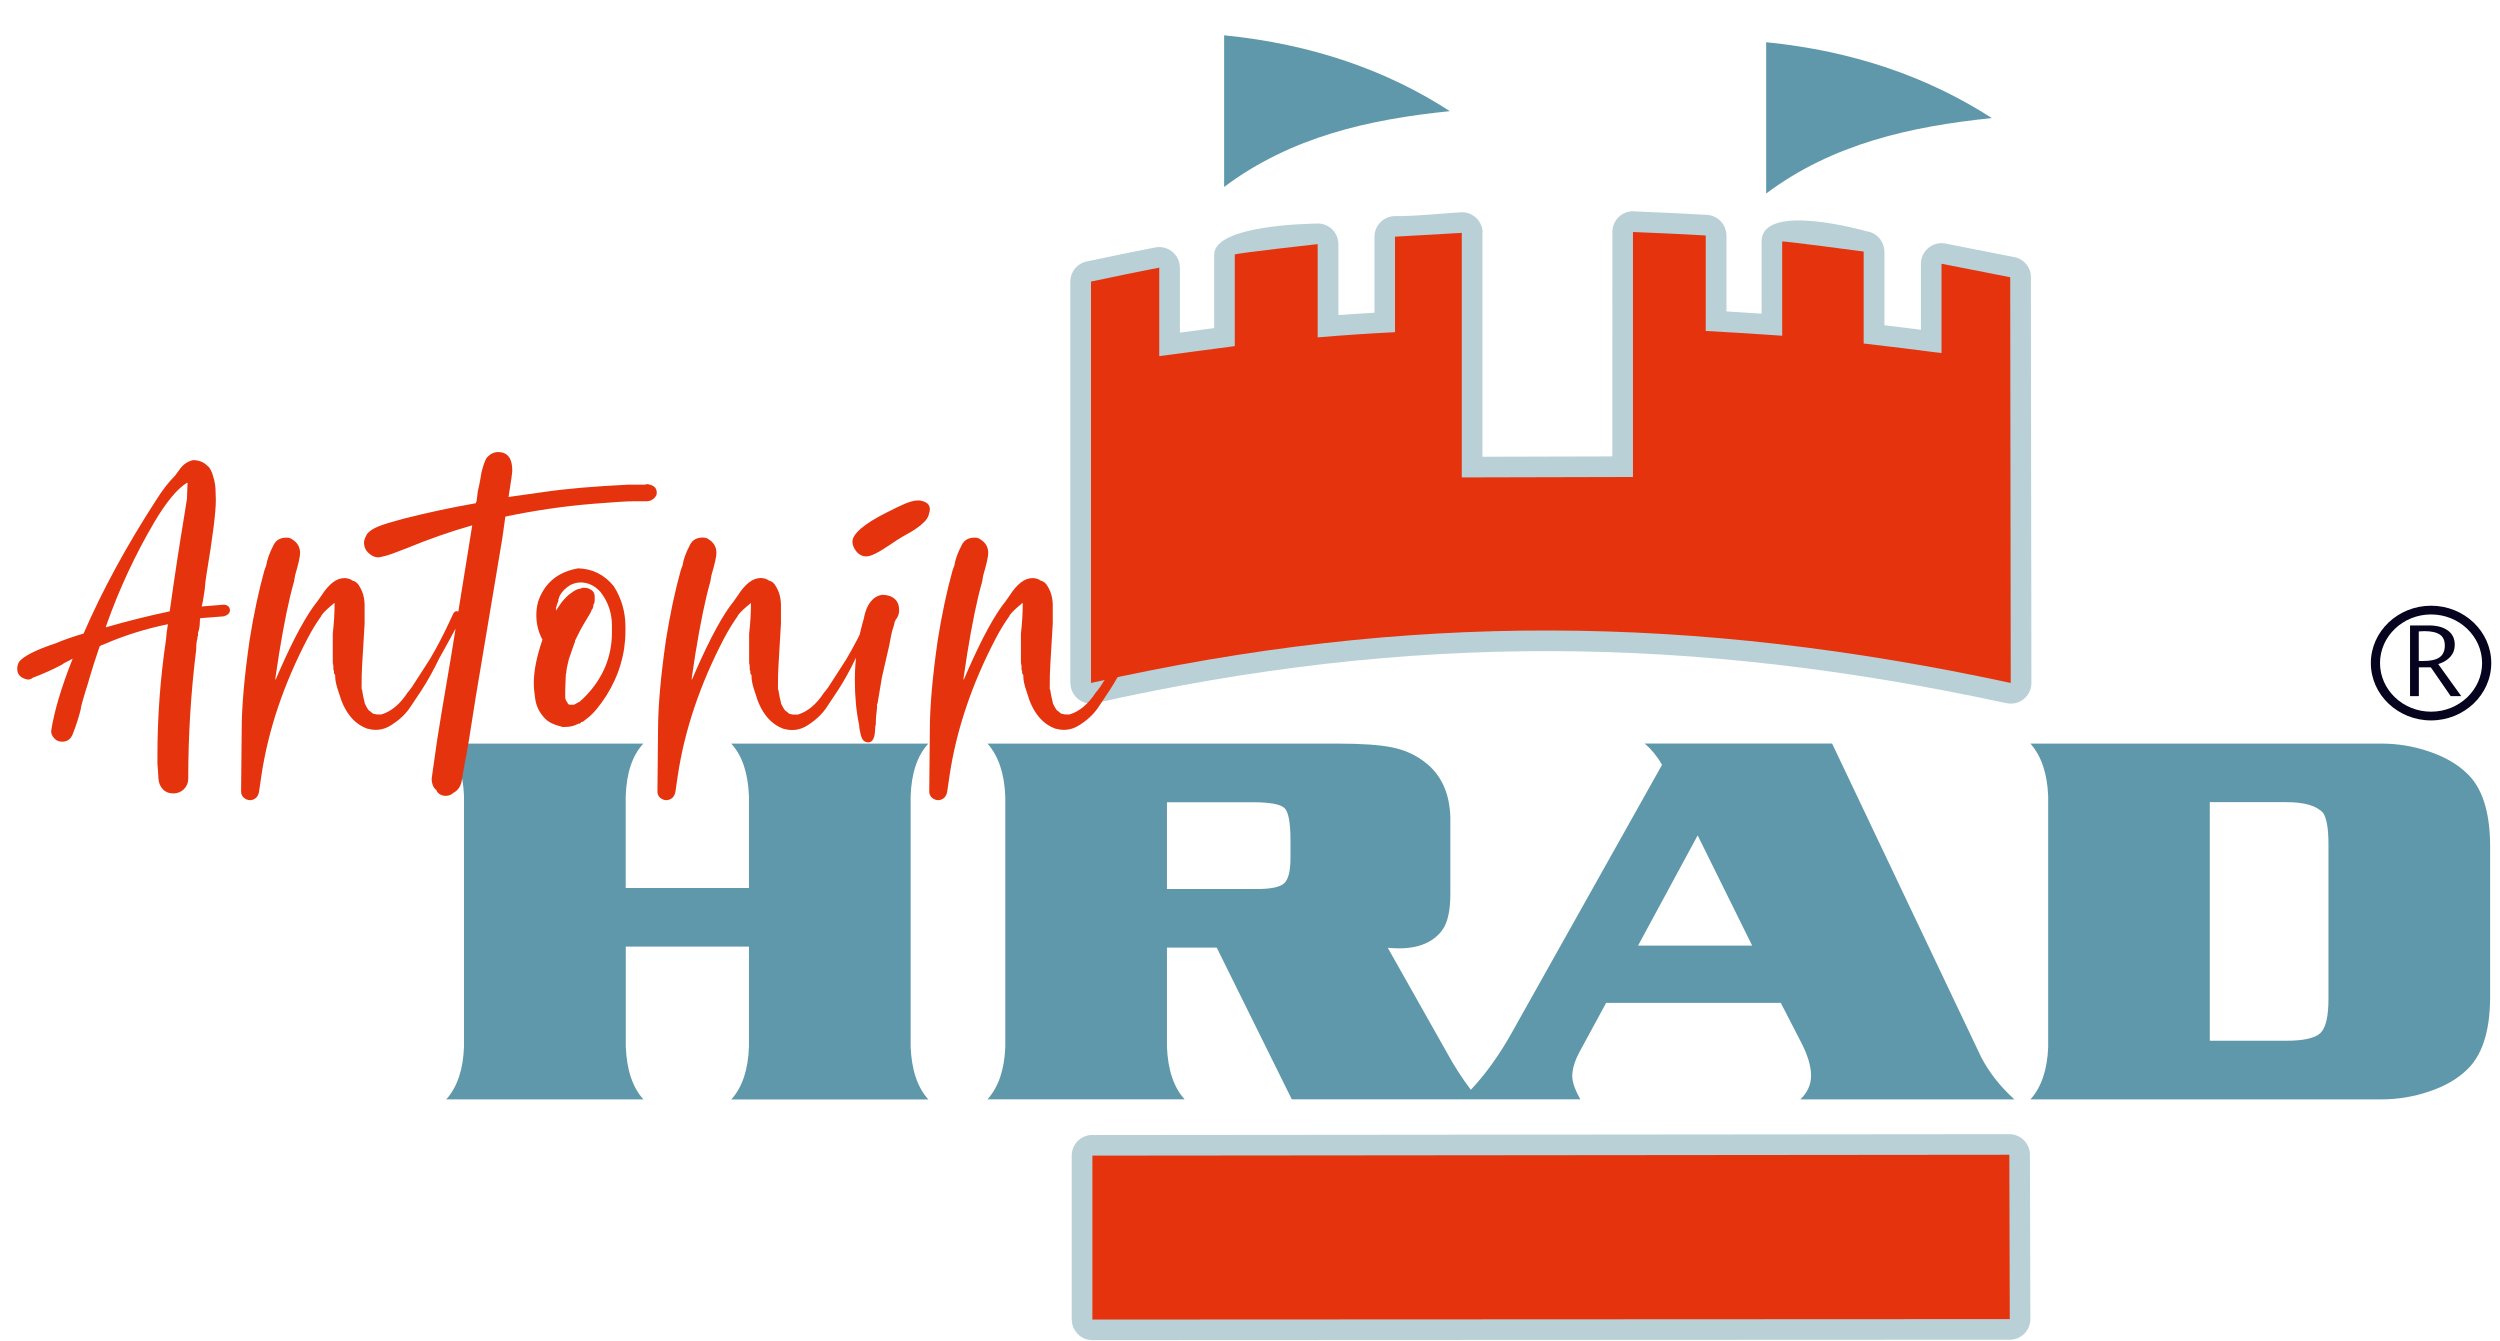
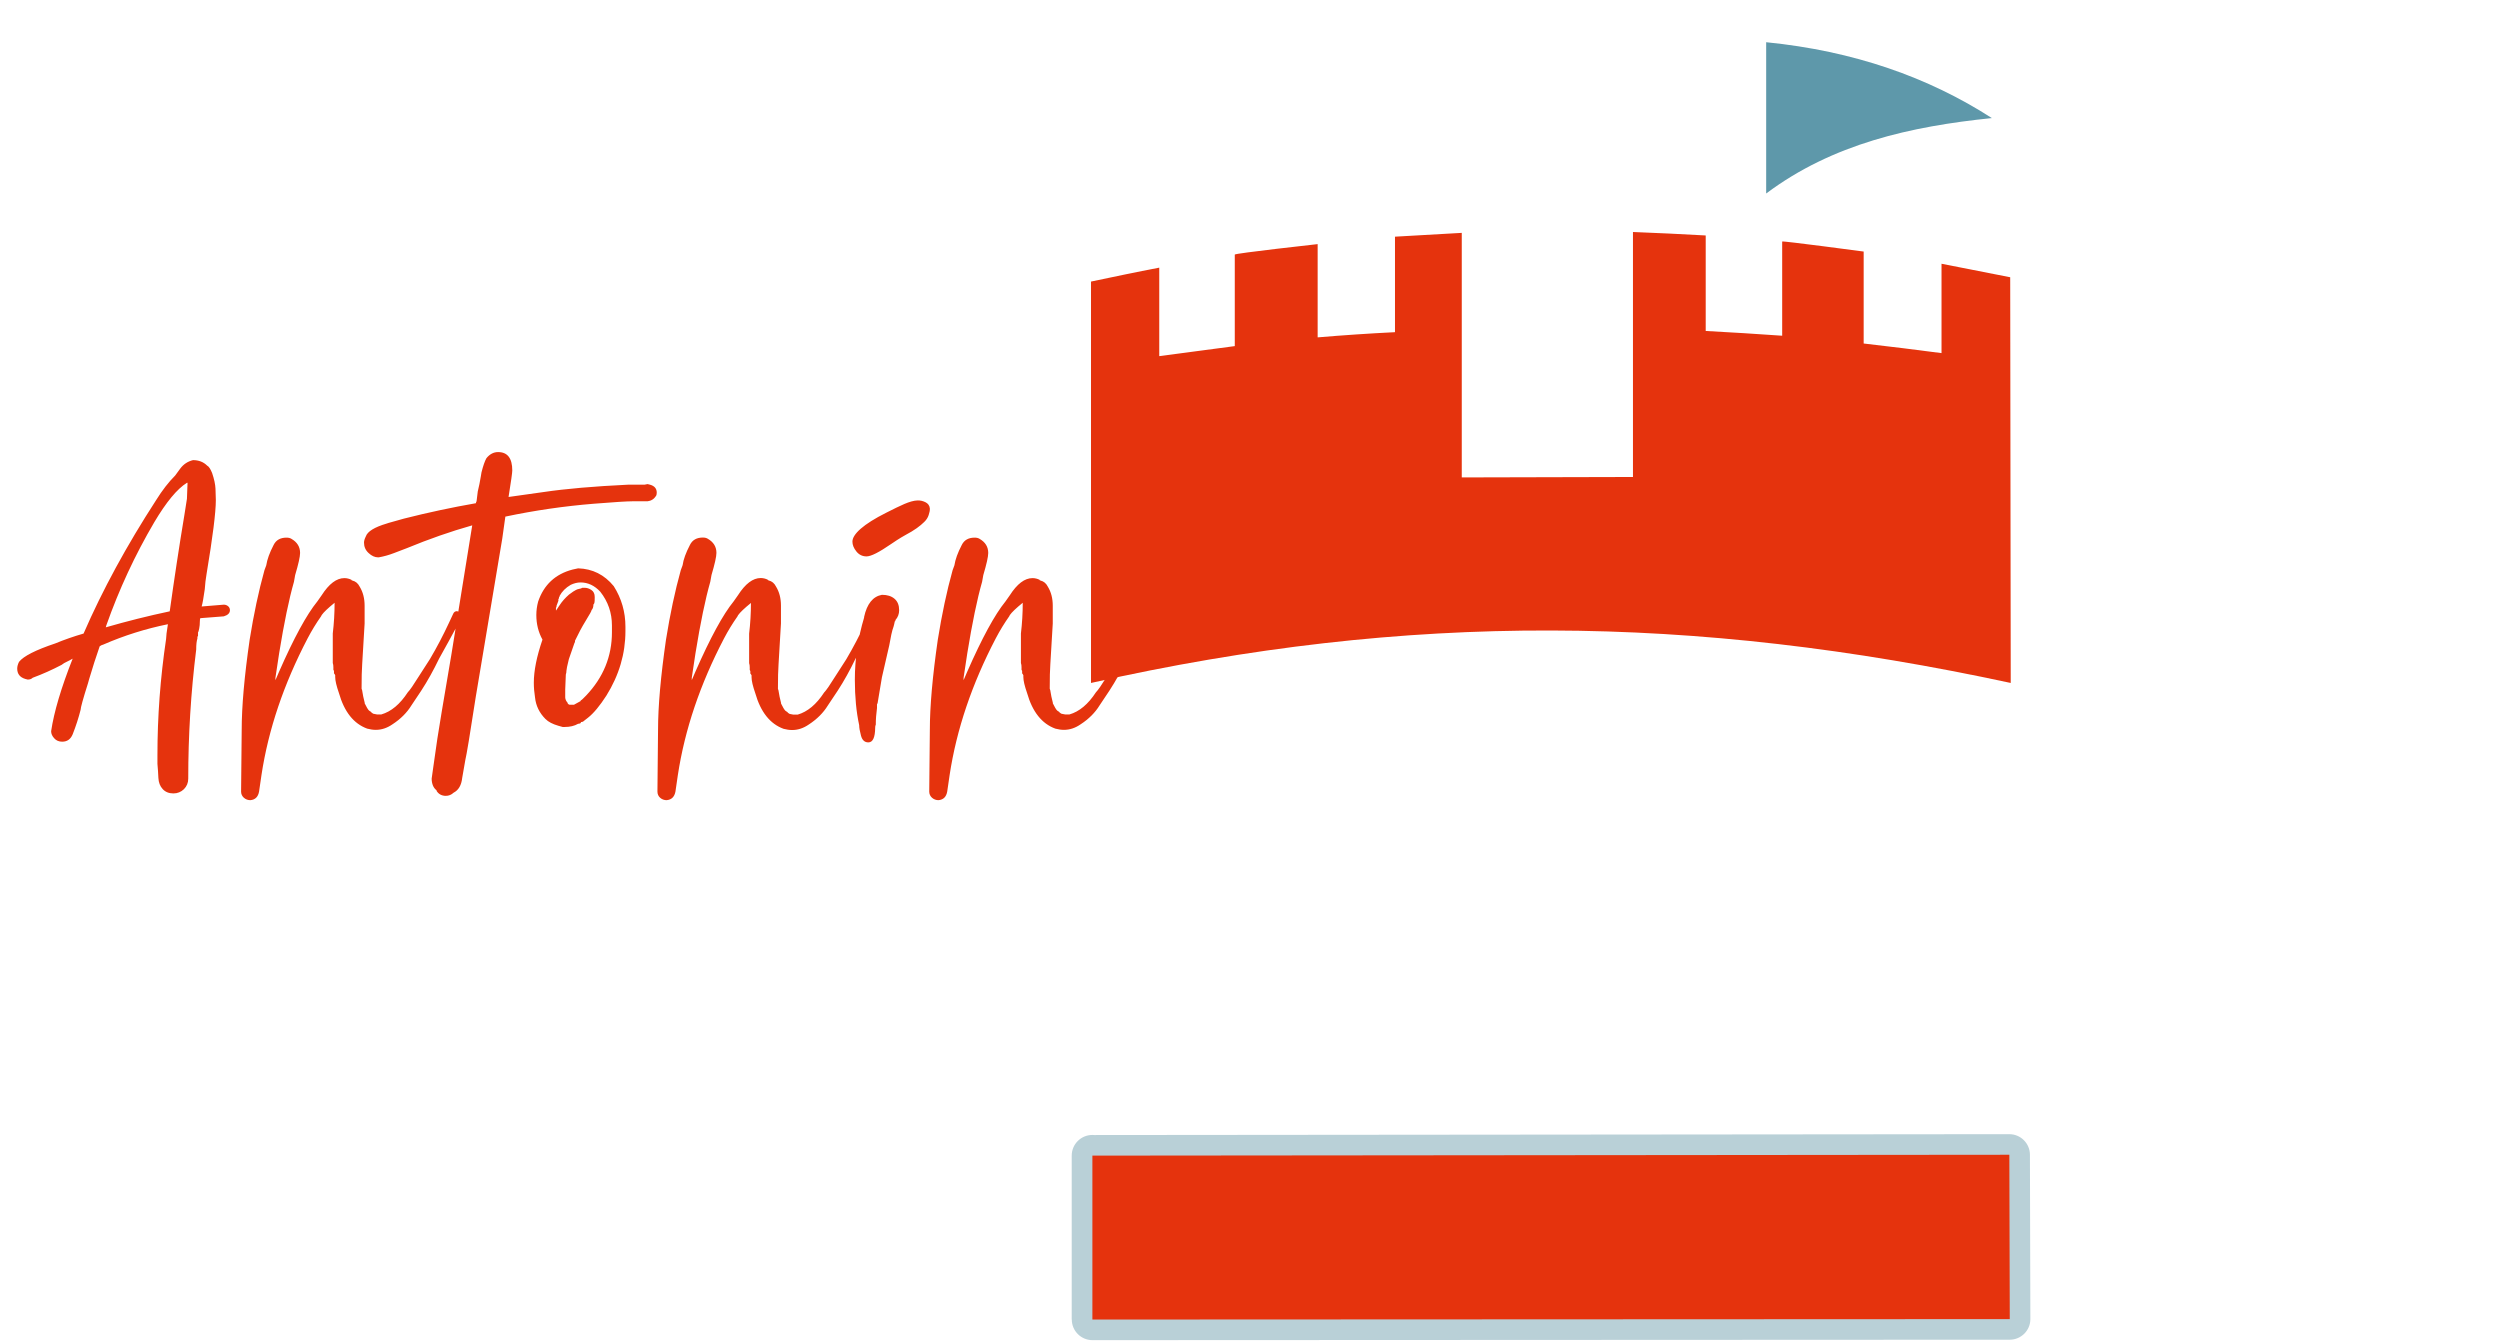
<svg xmlns="http://www.w3.org/2000/svg" version="1.1" id="Vrstva_1" x="0px" y="0px" viewBox="0 0 289 155" style="enable-background:new 0 0 289 155;" xml:space="preserve">
  <style type="text/css">
	.st0{fill:#B9D0D7;}
	.st1{fill-rule:evenodd;clip-rule:evenodd;fill:#E5330D;}
	.st2{fill-rule:evenodd;clip-rule:evenodd;fill:#05031E;}
	.st3{fill-rule:evenodd;clip-rule:evenodd;fill:#5E98AA;}
	.st4{fill:#E5330D;}
</style>
-   <path class="st0" d="M171.37,26.92V52.8l15.02-0.04V26.81c0-1.32,1.07-2.39,2.39-2.39c0.09,0,0.19,0.01,0.28,0.02  c2.79,0.1,5.45,0.25,8.1,0.39l0.15,0.01c1.27,0.06,2.26,1.12,2.26,2.38h0.01V36c1.38,0.08,2.73,0.17,4.06,0.26v-8.33  c0-4.68,12.07-1.21,12.11-1.2c1.2,0.15,2.08,1.18,2.08,2.36h0.01v8.51l2.4,0.29l1.82,0.23v-7.62c0-1.32,1.07-2.39,2.39-2.39  c0.2,0,0.39,0.02,0.57,0.07l7.83,1.54c1.2,0.23,2.01,1.33,1.92,2.52l0.06,46.72c0,1.31-1.07,2.38-2.38,2.38  c-0.17,0-0.33-0.02-0.49-0.05l0,0c-18.2-3.93-35.44-5.98-52.65-6.02c-17.22-0.04-34.47,1.92-52.66,6.01  c-1.28,0.29-2.56-0.52-2.85-1.8c-0.04-0.18-0.06-0.35-0.06-0.52h-0.01v-46.4c0-1.21,0.9-2.21,2.07-2.37l1.05-0.22  c2.25-0.47,4.47-0.94,6.72-1.37c1.29-0.24,2.54,0.61,2.78,1.9c0.03,0.15,0.04,0.29,0.04,0.44h0.01v7.51l3.96-0.52v-8.5  c0-3.51,11.66-3.57,11.7-3.58c1.31-0.15,2.49,0.79,2.64,2.1c0.01,0.09,0.02,0.18,0.02,0.27h0v8.2l1.91-0.13  c0.72-0.05,1.48-0.1,2.26-0.14v-8.78c0-1.32,1.07-2.39,2.39-2.39c2.34,0.03,5.21-0.3,7.59-0.44c1.31-0.08,2.44,0.93,2.52,2.24  L171.37,26.92L171.37,26.92z" />
  <path class="st0" d="M234.66,133.49l0.05,19c0,1.31-1.07,2.38-2.38,2.38l-106.05,0.05c-1.31,0-2.38-1.07-2.38-2.38h-0.01v-18.95  c0-1.32,1.07-2.39,2.39-2.39l0.21,0.01l105.79-0.1C233.59,131.11,234.66,132.18,234.66,133.49" />
  <path class="st1" d="M168.98,26.92c0,5.04,0,10.03,0,15.07v13.2l19.79-0.05c0-4.99,0-8.21,0-13.25c0-4.99,0-10.03,0-15.07  c2.8,0.1,5.61,0.25,8.41,0.4c0,3.68,0,7.36,0,11.04c2.96,0.15,5.87,0.35,8.84,0.55c0-3.63,0-7.26,0-10.89c0-0.1,9.42,1.16,9.42,1.16  c0,3.53,0,7.06,0,10.63c3.02,0.35,5.98,0.71,9,1.11c0-3.43,0-6.85,0-10.33l7.94,1.56l0.06,46.9c-36.67-7.91-69.6-8.26-106.32,0  v-46.4c2.65-0.55,5.24-1.11,7.89-1.61c0,3.43,0,6.8,0,10.23c2.91-0.4,5.82-0.76,8.73-1.16c0-3.53,0-7.06,0-10.58  c0-0.15,9.58-1.21,9.58-1.21c0,3.58,0,7.21,0,10.78c2.96-0.25,5.93-0.45,8.94-0.6c0-3.68,0-7.36,0-11.04  C163.85,27.22,166.44,27.07,168.98,26.92" />
  <polygon class="st1" points="232.28,133.49 232.33,152.49 126.28,152.54 126.28,133.59 " />
-   <path class="st2" d="M278.58,72.3h2.17c0.96,0,1.7,0.2,2.23,0.59c0.53,0.39,0.79,0.94,0.79,1.66c0,0.52-0.16,0.97-0.49,1.35  c-0.33,0.38-0.8,0.67-1.42,0.87l2.66,3.7h-1.22l-2.3-3.33h-1.38v3.33h-1.02V72.3z M279.6,76.4c0.06,0,0.12,0.01,0.2,0.01  c0.08,0,0.18,0,0.33,0c0.86,0,1.49-0.14,1.89-0.43c0.4-0.29,0.6-0.74,0.6-1.36c0-0.58-0.19-1-0.57-1.26c-0.38-0.26-0.98-0.4-1.8-0.4  c-0.11,0-0.32,0.01-0.6,0.03h-0.04V76.4z M281.03,71.03c3.25,0,5.9,2.53,5.9,5.62c0,3.1-2.65,5.62-5.9,5.62  c-3.25,0-5.9-2.53-5.9-5.62C275.13,73.56,277.78,71.03,281.03,71.03z M281.03,70.02c3.84,0,6.96,2.98,6.96,6.63  c0,3.65-3.13,6.63-6.96,6.63c-3.84,0-6.96-2.98-6.96-6.63C274.07,73,277.2,70.02,281.03,70.02z" />
-   <path class="st3" d="M141.51,21.61V4.08c10.11,1.01,18.79,4.03,26.09,8.77C158.23,13.8,149.23,15.82,141.51,21.61" />
  <path class="st3" d="M204.17,22.37V4.88c10.11,1.01,18.73,4.03,26.09,8.77C220.89,14.61,211.84,16.62,204.17,22.37" />
-   <path class="st3" d="M86.58,109.43H72.34v11.54c0.1,2.69,0.78,4.73,2.04,6.12H51.59c1.27-1.42,1.96-3.47,2.05-6.12V92.05  c-0.1-2.63-0.79-4.66-2.05-6.09h22.78c-1.27,1.36-1.95,3.4-2.04,6.09v10.6h14.25v-10.6c-0.1-2.69-0.79-4.73-2.05-6.09h22.79  c-1.27,1.36-1.96,3.4-2.05,6.09v28.93c0.1,2.69,0.79,4.73,2.05,6.12H84.53c1.27-1.38,1.96-3.43,2.05-6.12V109.43z M190.13,85.95  h21.66l17.25,36.29c0.93,1.77,2.21,3.39,3.82,4.85h-24.74c0.83-0.8,1.24-1.72,1.24-2.74c0-1.12-0.41-2.46-1.23-4.01l-2.27-4.41  h-20.19l-3.06,5.64c-0.58,1.08-0.86,2.02-0.86,2.83c0,0.68,0.32,1.58,0.93,2.68h-11.76c0,0,0,0,0,0h-21.59l-8.68-17.54h-5.75V121  c0.1,2.66,0.78,4.7,2.04,6.08h-22.78c1.27-1.42,1.96-3.45,2.05-6.08V92.05c-0.1-2.63-0.79-4.66-2.05-6.09h40.43  c2.78,0,4.88,0.14,6.29,0.43c1.42,0.28,2.65,0.82,3.68,1.6c1.99,1.44,3.02,3.62,3.1,6.51v8.86c0,1.86-0.3,3.23-0.87,4.07  c-1.03,1.46-2.72,2.2-5.07,2.2c-0.31,0-0.75-0.02-1.29-0.06l6.73,11.93c0.9,1.66,1.86,3.16,2.87,4.48c1.72-1.83,3.31-4.04,4.74-6.61  l17.36-30.95C191.61,87.48,190.94,86.66,190.13,85.95L190.13,85.95z M134.89,102.77h10.43c1.6,0,2.65-0.22,3.13-0.66  c0.48-0.44,0.73-1.42,0.73-2.92v-2.05c0-2.03-0.23-3.28-0.68-3.72c-0.46-0.45-1.69-0.68-3.68-0.68h-9.92V102.77z M202.55,109.31  l-6.3-12.74l-6.89,12.74H202.55z M234.72,127.09c1.27-1.42,1.96-3.45,2.05-6.08V92.05c-0.1-2.63-0.79-4.66-2.05-6.09h40.57  c1.9,0,3.74,0.31,5.5,0.91c1.77,0.6,3.21,1.42,4.29,2.44c1.82,1.63,2.76,4.45,2.78,8.44v17.56c-0.02,3.98-0.96,6.8-2.78,8.44  c-1.07,1.02-2.51,1.84-4.28,2.43c-1.77,0.6-3.62,0.91-5.51,0.91H234.72z M255.46,120.31h8.85c2.01,0,3.33-0.31,3.94-0.9  c0.61-0.6,0.92-1.91,0.92-3.92V97.56c0-1.78-0.21-2.99-0.62-3.59c-0.75-0.83-2.17-1.25-4.25-1.24h-8.85V120.31z" />
  <path class="st4" d="M108.49,92.5c-0.28,0-0.53-0.09-0.75-0.28c-0.21-0.19-0.32-0.43-0.32-0.71l0.07-7.11  c0-2.75,0.31-6.23,0.92-10.45c0.47-2.94,1.04-5.62,1.71-8.03l0.21-0.57c0.1-0.66,0.38-1.45,0.85-2.35c0.28-0.57,0.78-0.85,1.49-0.85  c0.24,0,0.43,0.05,0.57,0.14c0.66,0.38,1,0.92,1,1.63c0,0.43-0.19,1.28-0.57,2.56l-0.14,0.78c-0.57,1.99-1.14,4.74-1.71,8.25  l-0.43,2.84v0.28l0.43-1c1.71-3.89,3.18-6.59,4.41-8.1l0.5-0.71c0.85-1.33,1.73-1.99,2.63-1.99c0.28,0,0.57,0.07,0.85,0.21h-0.07  l0.14,0.07c0.38,0.09,0.66,0.33,0.85,0.71c0.38,0.62,0.57,1.35,0.57,2.2v2.06l-0.28,4.69c-0.05,0.66-0.07,1.61-0.07,2.84  c0.05,0.09,0.08,0.25,0.11,0.46c0.02,0.21,0.11,0.6,0.25,1.17v0.07c0.14,0.28,0.24,0.46,0.28,0.53c0.05,0.07,0.09,0.14,0.14,0.21  c0.05,0.07,0.12,0.13,0.21,0.18c0.09,0.05,0.14,0.08,0.14,0.11c0,0.02,0.02,0.05,0.07,0.07c0.05,0.02,0.08,0.05,0.11,0.07  c0.02,0.02,0.06,0.04,0.11,0.04l0.36,0.07h0.5c1.14-0.33,2.16-1.18,3.06-2.56c0.24-0.24,0.66-0.85,1.28-1.85l1.28-1.99  c0.81-1.37,1.54-2.77,2.2-4.19l0.5-1.07c0.09-0.19,0.24-0.28,0.43-0.28c0.19,0.05,0.33,0.13,0.43,0.25  c0.09,0.12,0.14,0.23,0.14,0.32c0,0.1-0.5,1.04-1.49,2.84l-1.14,2.06c-0.66,1.37-1.35,2.61-2.06,3.7l-1.14,1.71  c-0.52,0.85-1.26,1.59-2.2,2.2c-0.62,0.43-1.26,0.64-1.92,0.64c-0.33,0-0.66-0.05-1-0.14c-1.56-0.57-2.65-1.94-3.27-4.12  c-0.28-0.81-0.43-1.42-0.43-1.85v-0.21c-0.05-0.09-0.09-0.17-0.14-0.21v-0.28l-0.07-0.14v-0.28c0-0.19-0.02-0.36-0.07-0.5v-3.41  c0.14-1.18,0.21-2.37,0.21-3.55c-0.76,0.62-1.26,1.09-1.49,1.42l-0.07,0.14c-0.57,0.81-1.09,1.66-1.56,2.56  c-2.75,5.26-4.53,10.52-5.33,15.78c-0.09,0.66-0.19,1.3-0.28,1.92C109.39,92.12,109.05,92.45,108.49,92.5 M100.38,85.82  c-0.43,0-0.71-0.26-0.85-0.78c-0.14-0.52-0.21-0.92-0.21-1.21c-0.33-1.52-0.5-3.27-0.5-5.26c0-2.42,0.36-4.81,1.07-7.18v-0.07  c0.33-1.52,1.02-2.37,2.06-2.56c0.62,0,1.1,0.15,1.46,0.46c0.36,0.31,0.53,0.75,0.53,1.32c0,0.43-0.14,0.81-0.43,1.14v0.07  c0,0.05-0.02,0.07-0.07,0.07c-0.05,0.24-0.09,0.44-0.14,0.6c-0.05,0.17-0.09,0.31-0.14,0.43c-0.05,0.12-0.17,0.7-0.36,1.74  l-0.85,3.7l-0.5,2.99l-0.07,0.14v0.43c-0.09,0.66-0.14,1.3-0.14,1.92c-0.05,0.09-0.07,0.21-0.07,0.36  C101.16,85.25,100.9,85.82,100.38,85.82z M100.17,64.32c-0.47,0-0.87-0.19-1.17-0.57c-0.31-0.38-0.46-0.76-0.46-1.14  c0-0.85,1.27-2.02,3.91-3.34l0.14-0.07c1.48-0.74,2.58-1.32,3.48-1.35c0.33-0.01,0.64,0.07,0.92,0.21c0.28,0.14,0.47,0.38,0.5,0.71  c0.02,0.24-0.05,0.5-0.14,0.78c-0.09,0.28-0.26,0.55-0.5,0.78c-0.47,0.47-1.17,0.99-2.13,1.49c-0.13,0.07-0.72,0.39-1.71,1.07  C101.63,63.84,100.69,64.32,100.17,64.32z M77.06,92.5c-0.28,0-0.53-0.09-0.75-0.28C76.1,92.03,76,91.79,76,91.5l0.07-7.11  c0-2.75,0.31-6.23,0.92-10.45c0.47-2.94,1.04-5.62,1.71-8.03l0.21-0.57c0.09-0.66,0.38-1.45,0.85-2.35  c0.28-0.57,0.78-0.85,1.49-0.85c0.24,0,0.43,0.05,0.57,0.14c0.66,0.38,1,0.92,1,1.63c0,0.43-0.19,1.28-0.57,2.56l-0.14,0.78  c-0.57,1.99-1.14,4.74-1.71,8.25l-0.43,2.84v0.28l0.43-1c1.71-3.89,3.18-6.59,4.41-8.1l0.5-0.71c0.85-1.33,1.73-1.99,2.63-1.99  c0.28,0,0.57,0.07,0.85,0.21h-0.07l0.14,0.07c0.38,0.09,0.66,0.33,0.85,0.71c0.38,0.62,0.57,1.35,0.57,2.2v2.06L90,76.79  c-0.05,0.66-0.07,1.61-0.07,2.84c0.05,0.09,0.08,0.25,0.11,0.46c0.02,0.21,0.11,0.6,0.25,1.17v0.07c0.14,0.28,0.24,0.46,0.28,0.53  c0.05,0.07,0.09,0.14,0.14,0.21c0.05,0.07,0.12,0.13,0.21,0.18c0.09,0.05,0.14,0.08,0.14,0.11c0,0.02,0.02,0.05,0.07,0.07  c0.05,0.02,0.08,0.05,0.11,0.07c0.02,0.02,0.06,0.04,0.11,0.04l0.36,0.07h0.5c1.14-0.33,2.16-1.18,3.06-2.56  c0.24-0.24,0.66-0.85,1.28-1.85l1.28-1.99c0.81-1.37,1.54-2.77,2.2-4.19l0.5-1.07c0.09-0.19,0.24-0.28,0.43-0.28  c0.19,0.05,0.33,0.13,0.43,0.25c0.09,0.12,0.14,0.23,0.14,0.32c0,0.1-0.5,1.04-1.49,2.84l-1.14,2.06c-0.66,1.37-1.35,2.61-2.06,3.7  l-1.14,1.71c-0.52,0.85-1.26,1.59-2.2,2.2c-0.62,0.43-1.26,0.64-1.92,0.64c-0.33,0-0.66-0.05-1-0.14c-1.56-0.57-2.65-1.94-3.27-4.12  c-0.28-0.81-0.43-1.42-0.43-1.85v-0.21c-0.05-0.09-0.09-0.17-0.14-0.21v-0.28l-0.07-0.14v-0.28c0-0.19-0.02-0.36-0.07-0.5v-3.41  c0.14-1.18,0.21-2.37,0.21-3.55c-0.76,0.62-1.26,1.09-1.49,1.42l-0.07,0.14c-0.57,0.81-1.09,1.66-1.56,2.56  c-2.75,5.26-4.53,10.52-5.33,15.78c-0.09,0.66-0.19,1.3-0.28,1.92C77.96,92.12,77.63,92.45,77.06,92.5z M66.33,81.48l0.78-0.43  c0-0.05,0.02-0.08,0.07-0.11c0.05-0.02,0.11-0.07,0.18-0.14c0.07-0.07,0.14-0.14,0.21-0.21c0.07-0.07,0.13-0.13,0.18-0.18  c1.99-2.09,2.99-4.53,2.99-7.32v-0.78c0-1.47-0.45-2.77-1.35-3.91c-0.66-0.71-1.42-1.07-2.28-1.07c-0.38,0-0.76,0.1-1.14,0.28  c-0.57,0.33-1,0.76-1.28,1.28c0,0.09-0.02,0.14-0.07,0.14v0.14l-0.07,0.07v0.21l-0.21,0.57c0,0.14-0.02,0.21-0.07,0.21v0.36  l0.43-0.64c0.28-0.43,0.64-0.83,1.07-1.21l0.5-0.36c0.24-0.14,0.39-0.23,0.46-0.25c0.07-0.02,0.17-0.05,0.28-0.07  c0.12-0.02,0.25-0.06,0.39-0.11l-0.21,0.07c0.05-0.05,0.09-0.07,0.14-0.07c0.05,0,0.14,0,0.28,0c0.24,0,0.49,0.08,0.75,0.25  c0.26,0.17,0.39,0.44,0.39,0.82c0,0.38-0.01,0.6-0.04,0.68c-0.02,0.07-0.06,0.13-0.11,0.18c0,0.28-0.07,0.5-0.21,0.64  c0,0.1-0.23,0.51-0.68,1.24c-0.45,0.73-0.86,1.51-1.24,2.31v0.14l-0.07,0.14l-0.64,1.85c-0.19,0.76-0.28,1.21-0.28,1.35  c0,0.14-0.02,0.28-0.07,0.43l-0.07,1.71c0,0.66,0,1.02,0,1.07h0.07c-0.05,0-0.07-0.09-0.07-0.28c0,0.24,0.04,0.41,0.11,0.53  c0.07,0.12,0.13,0.2,0.18,0.25v0.07l0.07,0.07l0.14,0.07H66.33z M65.26,84.04h-0.21l-0.5-0.14c-0.66-0.19-1.16-0.45-1.49-0.78  c-0.71-0.71-1.11-1.54-1.21-2.49c-0.09-0.57-0.14-1.14-0.14-1.71c0-1.37,0.33-3.03,1-4.98c-0.47-0.85-0.71-1.8-0.71-2.84  c0-0.52,0.07-1.04,0.21-1.56c0.66-1.94,1.99-3.18,3.98-3.7l0.64-0.14c1.66,0.05,3.03,0.73,4.12,2.06c0.9,1.42,1.35,2.99,1.35,4.69  v0.5c0,2.61-0.73,5.1-2.2,7.46c-0.76,1.18-1.47,2.04-2.13,2.56l-0.36,0.28c-0.14,0.14-0.26,0.21-0.36,0.21h-0.07l-0.07,0.14  c-0.09,0.05-0.19,0.07-0.28,0.07C66.4,83.92,65.88,84.04,65.26,84.04z M51.54,92c-0.47,0-0.83-0.19-1.07-0.57v-0.07  c-0.19-0.14-0.33-0.33-0.43-0.57c-0.09-0.24-0.14-0.5-0.14-0.78l0.21-1.49c0.28-2.09,0.6-4.18,0.96-6.29  c0.36-2.11,0.72-4.28,1.1-6.5l2.42-15c-2.51,0.71-5.02,1.59-7.54,2.63l-1.49,0.57c-0.62,0.24-1.21,0.4-1.78,0.5h-0.07  c-0.38,0-0.75-0.17-1.1-0.5c-0.36-0.33-0.53-0.73-0.53-1.21c0-0.19,0.07-0.43,0.21-0.71c0.19-0.57,1-1.07,2.42-1.49l0.21-0.07  l1.78-0.5c2.8-0.71,5.57-1.3,8.32-1.78c0-0.09,0.02-0.17,0.07-0.21l0.14-1.14c0.14-0.57,0.26-1.16,0.36-1.78l0.07-0.43  c0.19-0.76,0.38-1.3,0.57-1.64c0.38-0.47,0.83-0.71,1.35-0.71c1.09,0,1.64,0.71,1.64,2.13c0,0.24-0.14,1.26-0.43,3.06l4.05-0.57  c2.56-0.38,5.81-0.66,9.74-0.85h1.92l0.36-0.07l0.28,0.07c0.52,0.14,0.78,0.45,0.78,0.92c0,0.14-0.02,0.26-0.07,0.36  c-0.24,0.38-0.57,0.59-1,0.64h-1.78c-0.57,0-2.04,0.09-4.41,0.28c-3.46,0.28-6.87,0.78-10.24,1.49l-0.36,2.56l-3.06,18.27  c-0.66,4.31-1.07,6.75-1.21,7.32l-0.36,2.06c-0.09,0.85-0.43,1.42-1,1.71C52.18,91.88,51.87,92,51.54,92z M28.94,92.5  c-0.28,0-0.53-0.09-0.75-0.28c-0.21-0.19-0.32-0.43-0.32-0.71l0.07-7.11c0-2.75,0.31-6.23,0.92-10.45c0.47-2.94,1.04-5.62,1.71-8.03  l0.21-0.57c0.1-0.66,0.38-1.45,0.85-2.35c0.28-0.57,0.78-0.85,1.49-0.85c0.24,0,0.43,0.05,0.57,0.14c0.66,0.38,1,0.92,1,1.63  c0,0.43-0.19,1.28-0.57,2.56l-0.14,0.78c-0.57,1.99-1.14,4.74-1.71,8.25l-0.43,2.84v0.28l0.43-1c1.71-3.89,3.18-6.59,4.41-8.1  l0.5-0.71c0.85-1.33,1.73-1.99,2.63-1.99c0.28,0,0.57,0.07,0.85,0.21h-0.07l0.14,0.07c0.38,0.09,0.66,0.33,0.85,0.71  c0.38,0.62,0.57,1.35,0.57,2.2v2.06l-0.28,4.69c-0.05,0.66-0.07,1.61-0.07,2.84c0.05,0.09,0.08,0.25,0.11,0.46  c0.02,0.21,0.11,0.6,0.25,1.17v0.07c0.14,0.28,0.24,0.46,0.28,0.53c0.05,0.07,0.09,0.14,0.14,0.21c0.05,0.07,0.12,0.13,0.21,0.18  c0.09,0.05,0.14,0.08,0.14,0.11c0,0.02,0.02,0.05,0.07,0.07c0.05,0.02,0.08,0.05,0.11,0.07c0.02,0.02,0.06,0.04,0.11,0.04l0.36,0.07  h0.5c1.14-0.33,2.16-1.18,3.06-2.56c0.24-0.24,0.66-0.85,1.28-1.85l1.28-1.99c0.81-1.37,1.54-2.77,2.2-4.19l0.5-1.07  c0.09-0.19,0.24-0.28,0.43-0.28c0.19,0.05,0.33,0.13,0.43,0.25c0.09,0.12,0.14,0.23,0.14,0.32c0,0.1-0.5,1.04-1.49,2.84l-1.14,2.06  c-0.66,1.37-1.35,2.61-2.06,3.7l-1.14,1.71c-0.52,0.85-1.26,1.59-2.2,2.2c-0.62,0.43-1.26,0.64-1.92,0.64c-0.33,0-0.66-0.05-1-0.14  c-1.56-0.57-2.65-1.94-3.27-4.12c-0.28-0.81-0.43-1.42-0.43-1.85v-0.21c-0.05-0.09-0.09-0.17-0.14-0.21v-0.28l-0.07-0.14v-0.28  c0-0.19-0.02-0.36-0.07-0.5v-3.41c0.14-1.18,0.21-2.37,0.21-3.55c-0.76,0.62-1.26,1.09-1.49,1.42l-0.07,0.14  c-0.57,0.81-1.09,1.66-1.56,2.56c-2.75,5.26-4.53,10.52-5.33,15.78c-0.09,0.66-0.19,1.3-0.28,1.92  C29.84,92.12,29.5,92.45,28.94,92.5z M12.23,72.52c2.46-0.71,4.93-1.33,7.39-1.85c0.52-3.74,1.09-7.49,1.71-11.23l0.28-1.78  l0.07-1.85h-0.07c-1.14,0.71-2.39,2.23-3.77,4.55c-2.23,3.79-4.08,7.77-5.55,11.94L12.23,72.52z M20.05,91.72  c-0.52,0-0.94-0.17-1.24-0.5c-0.31-0.33-0.47-0.76-0.5-1.28c-0.02-0.52-0.06-1.07-0.11-1.63v-1c0-4.46,0.33-8.93,1-13.44  c0-0.28,0.07-0.85,0.21-1.71c-2.56,0.52-5.05,1.3-7.46,2.35c-0.19,0.05-0.33,0.12-0.43,0.21c-0.43,1.23-0.83,2.49-1.21,3.77  l-0.14,0.5c-0.57,1.8-0.85,2.82-0.85,3.06c-0.24,0.95-0.55,1.9-0.92,2.84c-0.24,0.57-0.64,0.85-1.21,0.85  c-0.38,0-0.69-0.13-0.92-0.39c-0.24-0.26-0.36-0.53-0.36-0.82c0.33-2.23,1.16-5.02,2.49-8.39c-0.24,0.14-0.46,0.26-0.68,0.36  c-0.21,0.09-0.41,0.21-0.6,0.36c-1.09,0.57-2.2,1.07-3.34,1.49c-0.14,0.14-0.33,0.21-0.57,0.21l-0.28-0.07  C2.3,78.3,1.99,77.9,1.99,77.29c0-0.24,0.07-0.5,0.21-0.78c0.52-0.66,1.92-1.37,4.19-2.13c1.04-0.43,2.13-0.81,3.27-1.14  c2.18-5.02,4.98-10.17,8.39-15.43c0.71-1.14,1.45-2.09,2.2-2.84l0.57-0.78c0.38-0.52,0.88-0.85,1.49-1c0.66,0,1.21,0.21,1.64,0.64  c0.19,0.09,0.38,0.38,0.57,0.85c0.24,0.71,0.37,1.32,0.39,1.81c0.02,0.5,0.04,0.94,0.04,1.32c0,1.42-0.36,4.27-1.07,8.53  c-0.1,0.57-0.17,1.16-0.21,1.78c-0.14,1-0.26,1.66-0.36,1.99l2.56-0.21c0.19,0,0.36,0.06,0.5,0.18c0.14,0.12,0.21,0.27,0.21,0.46  c0,0.33-0.24,0.57-0.71,0.71l-2.7,0.21c-0.05,0.05-0.07,0.19-0.07,0.43c0,0.24-0.02,0.49-0.07,0.75c-0.05,0.26-0.09,0.41-0.14,0.46  v0.43l-0.07,0.07v0.21c-0.09,0.28-0.14,0.71-0.14,1.28c-0.62,4.98-0.92,9.95-0.92,14.93c0,0.47-0.17,0.88-0.5,1.21  C20.93,91.55,20.52,91.72,20.05,91.72z" />
</svg>